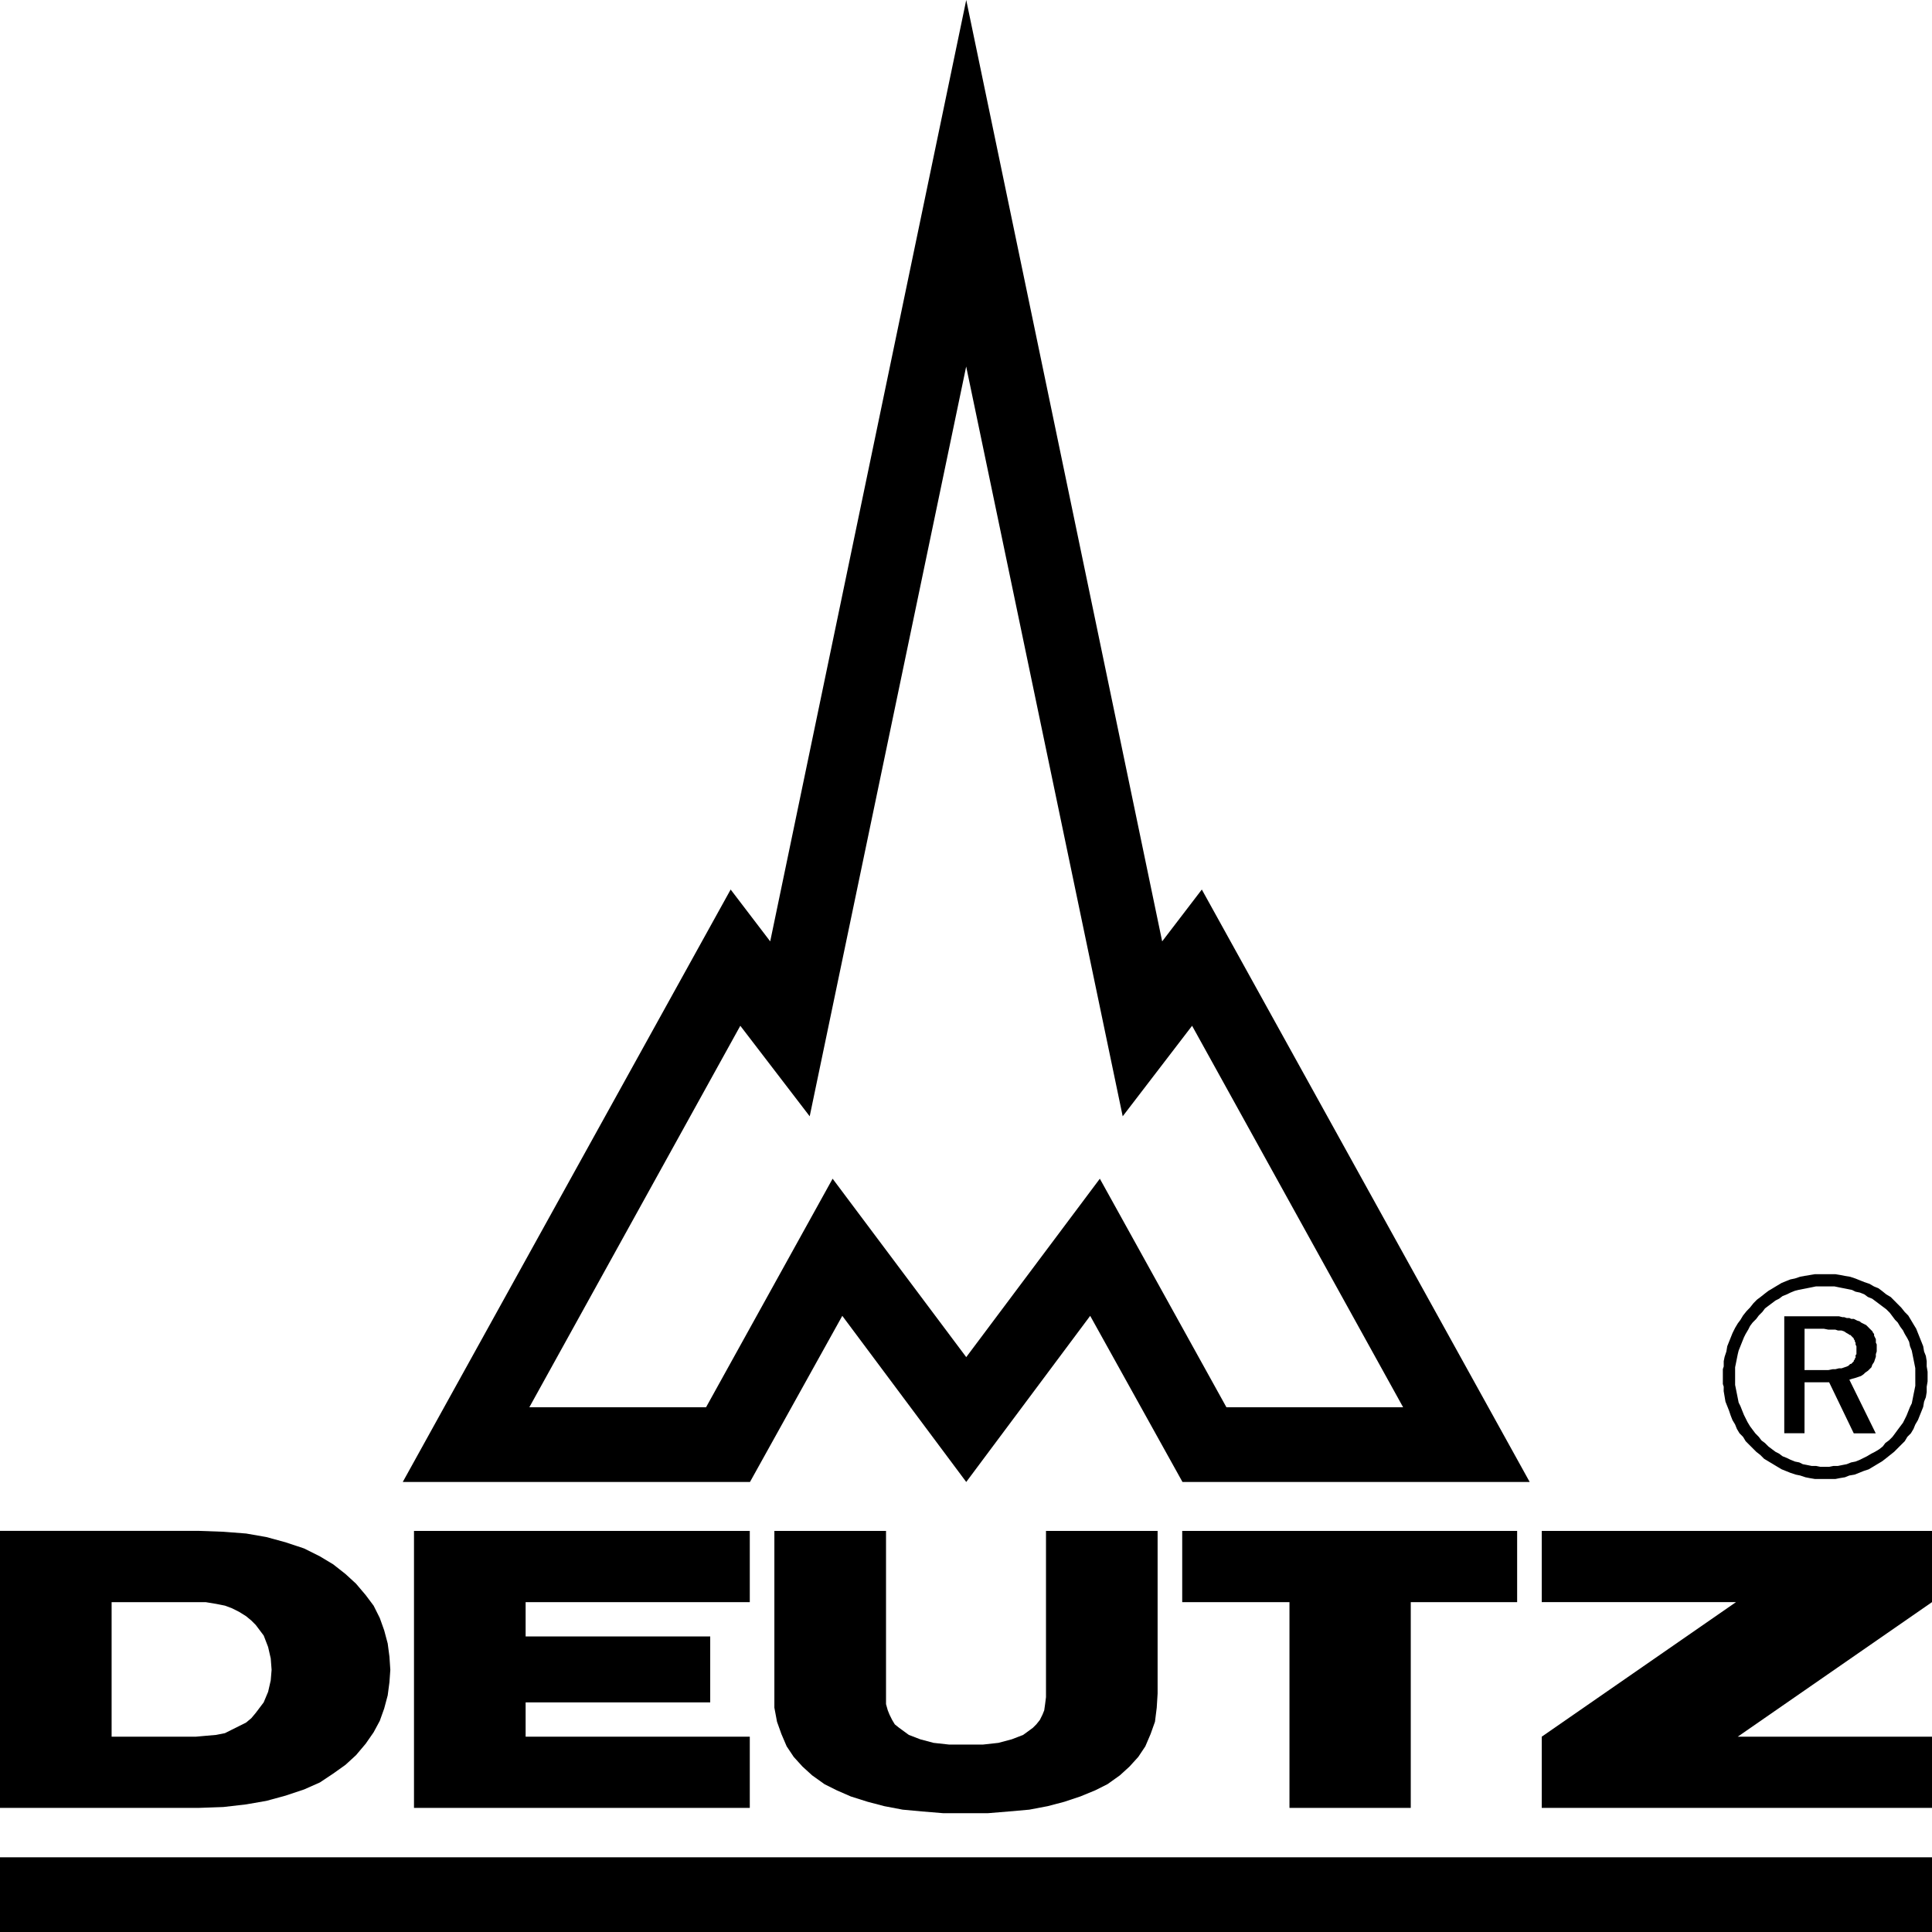
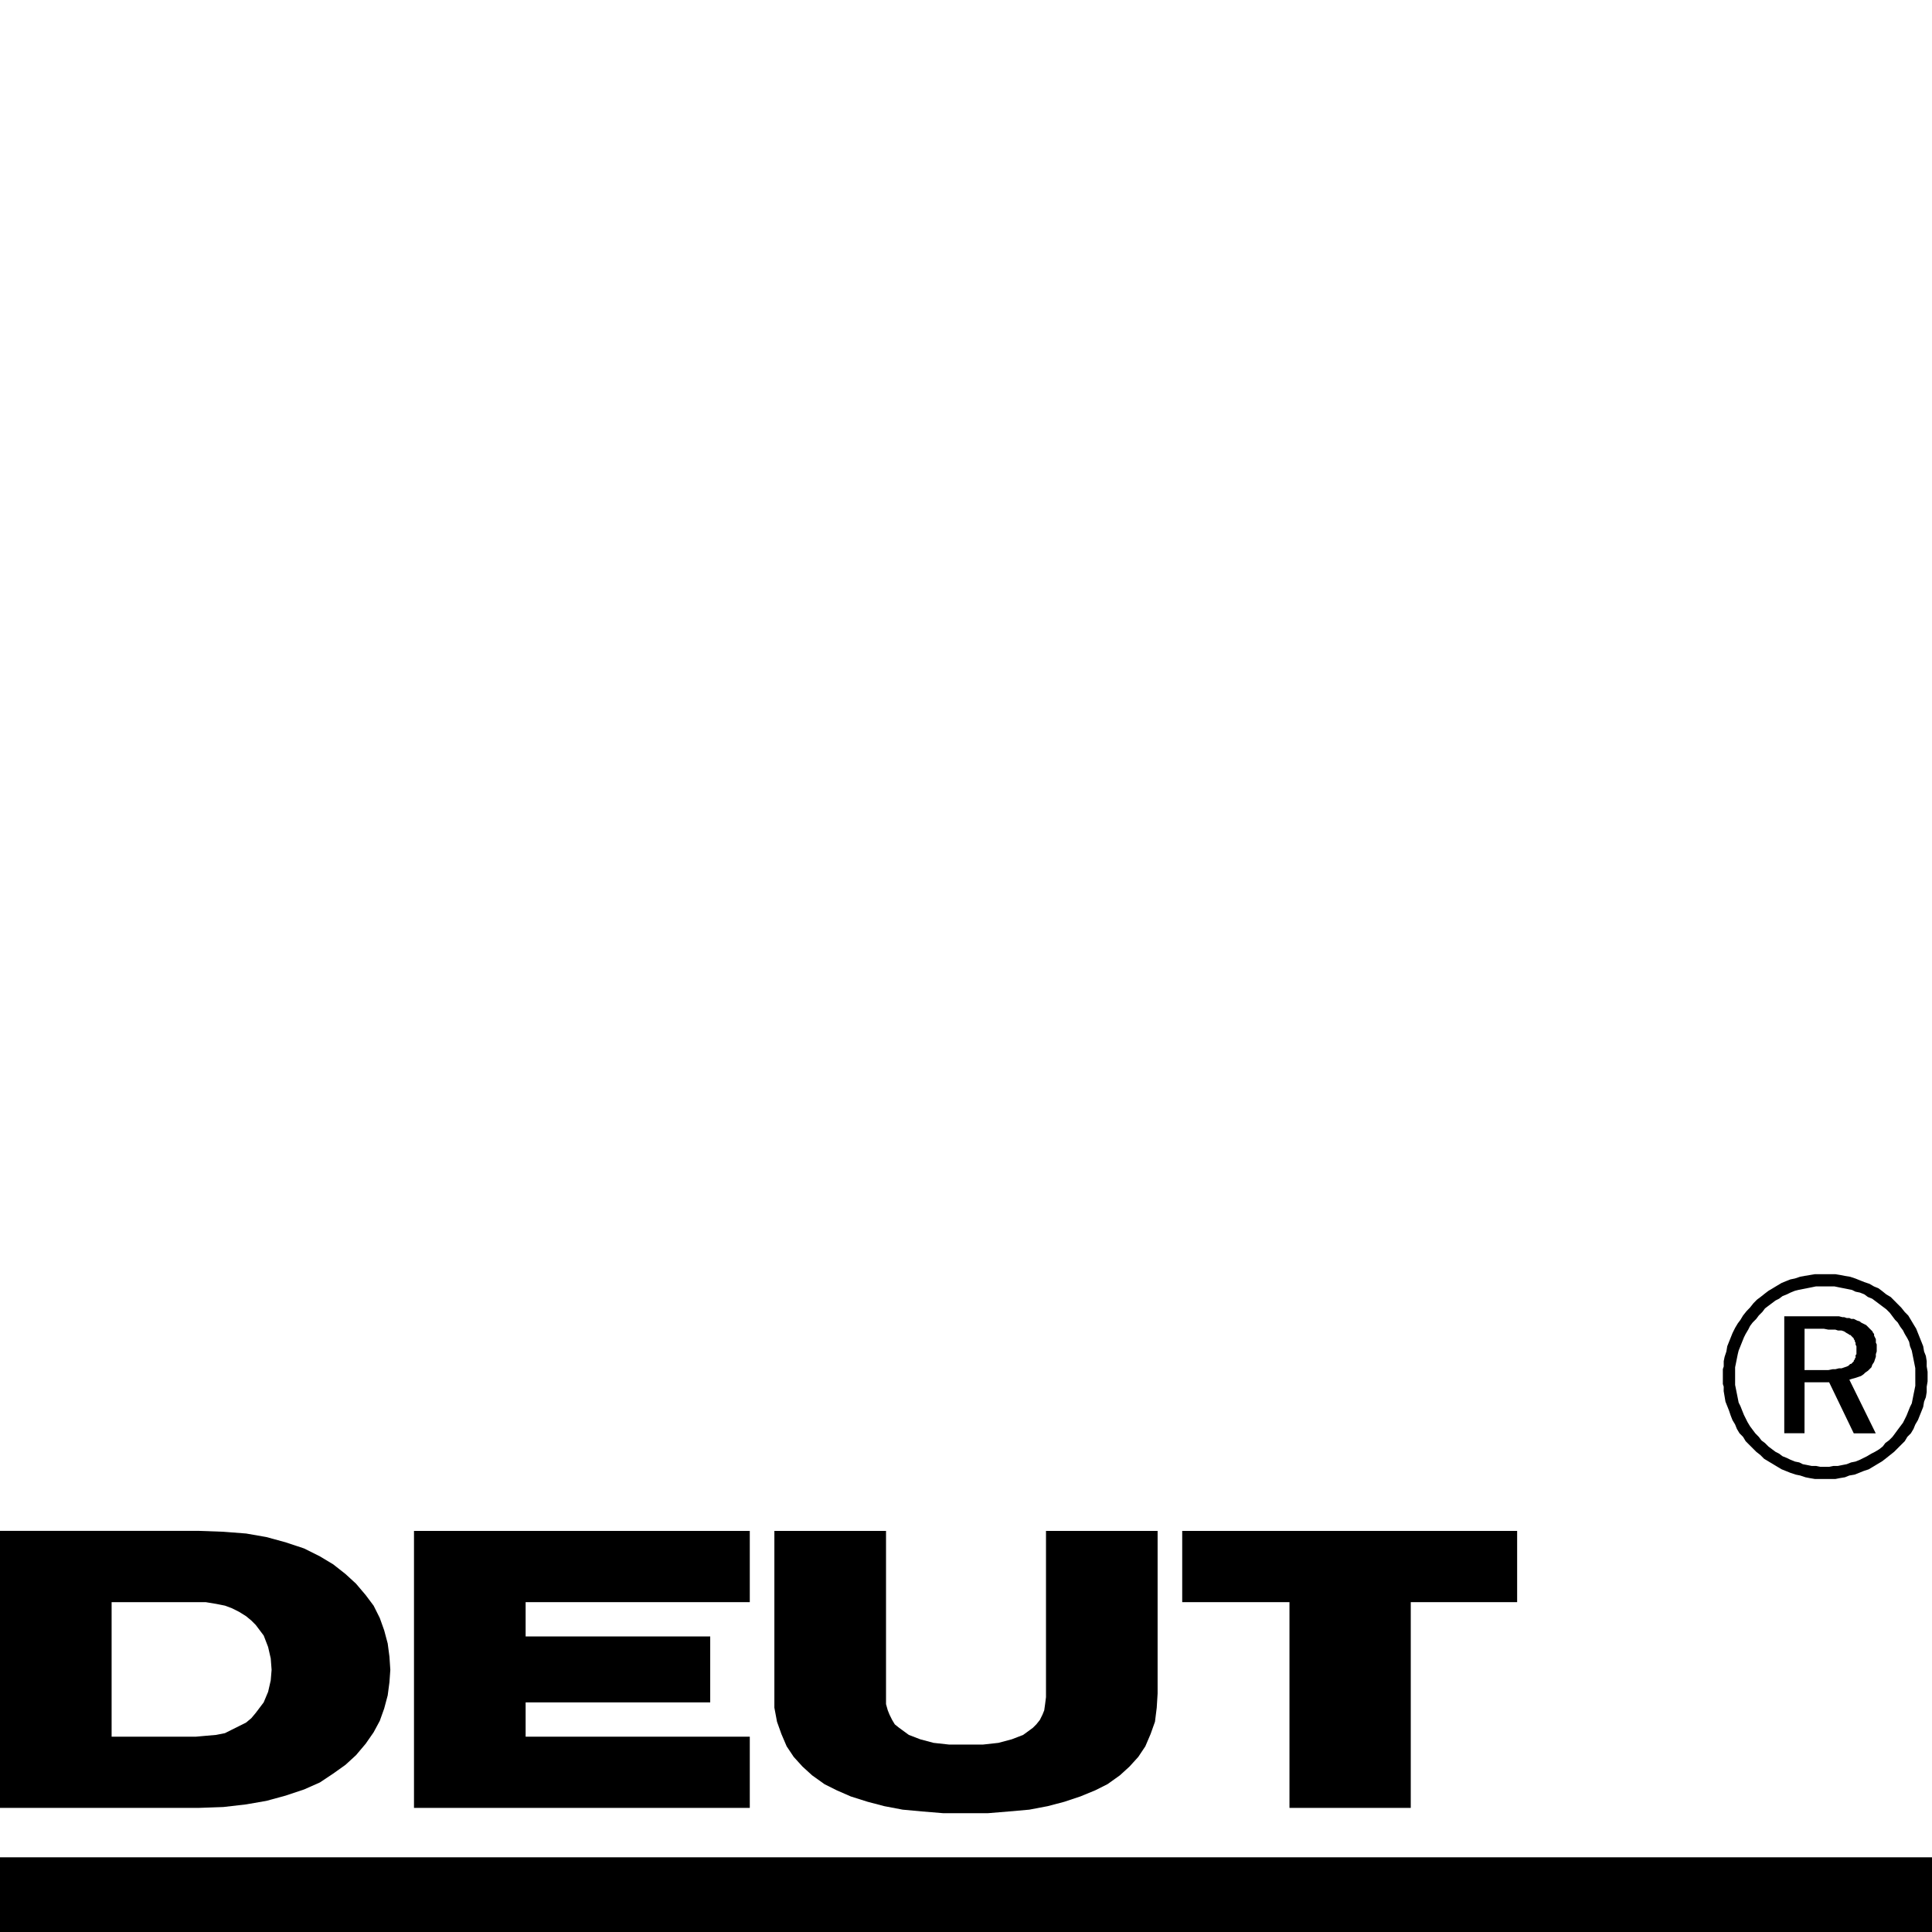
<svg xmlns="http://www.w3.org/2000/svg" viewBox="0 0 974.52 974.52">
  <g id="Слой_2" data-name="Слой 2">
    <g id="Слой_2-2" data-name="Слой 2">
      <rect y="936.84" width="974.52" height="37.68" />
-       <path d="M424.86,663.72l62.52,83.8,62.52-83.8,46.55,83.8H771.59L606.21,448.69l-20,26.15L487.38,0,388.5,474.84l-19.95-26.15L203.16,747.52H378.3ZM267,709.84,373.42,517.41l35,45.66,78.93-378.19L566.3,563.07l35-45.66L707.75,709.84H618.62L554.77,594.55l-67.39,90-67.4-90L356.14,709.84Z" />
      <path d="M869.44,701.68l.45,2.65.45,2.68.88,2.21.88,2.21.9,2.66.88,2.23,1.33,2.21.89,2.22,1.33,2.22,1.77,1.78,1.34,2.21,1.76,1.77,1.78,1.78,1.77,1.77,2.22,1.77,1.77,1.78,2.22,1.34,2.21,1.32,2.22,1.34,2.22,1.32,2.21.88,2.22.9,2.66.88,2.22.45,2.66.89,2.22.44,2.65.44h10.2l2.22-.44,2.66-.44,2.2-.89,2.68-.45,2.22-.88,2.2-.9,2.66-.88,2.22-1.32,2.22-1.34,2.22-1.32,1.77-1.34,2.22-1.78,2.22-1.77,1.76-1.77,1.78-1.78,1.78-1.77,1.32-2.21,1.78-1.78,1.32-2.22.9-2.22,1.32-2.21.89-2.23.89-2.21.88-2.21.45-2.66.89-2.22.43-2.66v-2.66l.45-2.67v-4.88l-.45-2.66V686.6l-.43-2.66-.89-2.22-.45-2.66-.88-2.21-.89-2.22-.89-2.22-.88-2.21L965.2,668l-1.32-2.22-1.34-2.22-1.76-1.77L959,659.56l-1.78-1.78L955.46,656l-1.78-1.78-2.22-1.32-2.21-1.78-1.78-1.32-2.21-.9L943,647.58l-2.65-.89-2.21-.89-2.22-.89-2.66-.89-2.66-.44-2.21-.44-2.67-.44h-10.2l-2.65.44-2.66.44L908,644l-2.66.89-2.22.45-2.22.88-2.21.9-2.22,1.32-2.22,1.34-2.22,1.32-1.76,1.34-2.22,1.76-1.78,1.33-1.77,1.78-1.77,2.22L881,661.32l-1.78,2.22-1.33,2.21-1.33,1.78-1.33,2.22-1.33,2.66-.89,2.22-.89,2.22-.88,2.21-.44,2.66-.89,2.66-.45,2.22v2.66l-.44,1.33v7.54l.44,1.34Zm5.77-12,.45-2.22.44-2.21.45-2.22.44-1.78.89-2.22.88-2.21.89-2.21.89-1.78,1.32-2.22.89-1.78,1.33-1.76,1.78-1.78,1.32-1.78,1.78-1.77,1.33-1.77,1.77-1.34,1.77-1.32,1.78-1.34,1.77-.88,1.77-1.34,2.22-.88,1.78-.88,2.22-.9,1.76-.44,2.22-.44,2.22-.44,2.21-.44,2.22-.46h9.31l2.21.46,2.22.44,2.22.44,2.21.44,1.78.88,2.22.46,2.22.88,1.77,1.32,2.21.9,1.78,1.33,1.77,1.33,1.77,1.33,1.78,1.33,1.78,1.78,1.32,1.76,1.33,1.78,1.33,1.34,1.33,2.21,1.33,1.77.89,1.78,1.32,2.22.89,1.77.45,2.22.88,2.21.45,2.22.44,2.22.45,2.22.44,2.22V699l-.44,2.22-.46,2.22-.43,2.22-.45,2.22-.88,1.77-.89,2.21-.89,2.22-.88,1.78-.89,1.77-1.33,1.77-1.33,1.78L955.9,723l-1.33,1.78-1.77,1.77L951,727.85l-1.33,1.77L947.92,731l-2.21,1.33-1.78.9-2.22,1.33-1.78.88-1.76.88-2.22.9-2.22.44-2.22.89-2.21.43-2.22.45h-2.22l-2.21.45h-4.43l-2.22-.45h-2.22l-2.21-.45-2.22-.43-1.77-.89-2.21-.44-2.22-.9-1.78-.88-2.21-.88-1.78-1.33-1.77-.9L893.83,731l-1.77-1.33-1.77-1.77-1.78-1.33-1.33-1.77L885.41,723l-1.33-1.77-1.33-1.78-1.33-2.21-.88-1.78-.89-1.77-.89-2.22-.88-2.22-.89-1.77-.44-2.21L876.1,703l-.44-2.21-.45-2.22Z" />
      <path d="M910.24,697.24h12.4L935.06,723h11.09l-13.31-27.06,1.33-.44L936,695l1.32-.45,1.34-.45,1.32-.89.9-.88,1.32-.89.88-.88.89-.89.45-1.33.89-1.33.44-1.33.45-1.34v-1.32l.44-1.34v-3.54l-.44-.88v-1.78l-.45-.88-.44-.9v-.88l-.45-.45-.44-.89-.89-.88-.45-.44-.44-.45-.88-.89-.45-.44-.88-.44-.89-.44-.88-.45-.44-.45-1.34-.44-.88-.44-.89-.44h-1.33l-.9-.44h-1.32l-1.34-.45h-.88l-1.77-.45H900v59h10.21Zm0-27H920l2.22.44h3.55l1.33.44h1.77l1.32.44,1.34.89.89.45.43.44h.46l.44.44.44.45.44.45.45.43v.45l.45.44v.44l.44.9v.88l.44.88v4l-.44.44v1.33l-.44.45v.44l-.45.44v.44l-.45.45-.44.44-.44.45h-.44l-.46.44-.43.44-.89.44-1.34.45-1.32.45h-1.33l-1.77.44h-1.33l-2.22.44h-12Z" />
-       <polygon points="974.52 772.21 777.67 772.21 777.67 808.13 875.65 808.13 777.67 876 777.67 911.92 974.52 911.92 974.52 876 876.54 876 974.52 808.13 974.52 772.21" />
      <polygon points="378.2 808.14 378.2 772.21 208.82 772.21 208.82 911.92 378.2 911.92 378.2 876 265.13 876 265.13 858.7 358.24 858.7 358.24 825.44 265.13 825.44 265.13 808.14 378.2 808.14" />
      <polygon points="711.6 911.92 711.6 808.14 765.26 808.14 765.26 772.21 596.32 772.21 596.32 808.14 650.42 808.14 650.42 911.92 711.6 911.92" />
      <path d="M112.62,911.48l11.52-1.33,10.19-1.77,9.76-2.66,9.31-3.11,8-3.55,6.66-4.44,6.2-4.42,5.32-4.88,4.88-5.78,4-5.76,3.1-5.76,2.22-6.21,1.78-6.65.88-6.66.44-6.22-.44-6.64-.88-6.66-1.78-6.65-2.22-6.21-3.1-6.2-4-5.34-4.88-5.76-5.32-4.88-6.2-4.88-6.66-4-8-4-9.31-3.1-9.75-2.66-10.2-1.78-11.52-.89-12.42-.45H0V911.92H100.2ZM56.3,876V808.14h47.44l5.32.88,4.44.89,3.54,1.33,3.55,1.78,3.55,2.21,2.66,2.21,2.22,2.22,4,5.33,2.22,5.77,1.32,5.76.44,5.76-.44,5.33-1.32,5.77L133,858.7,129,864l-2.22,2.66-2.66,2.22-3.54,1.78L117,872.44l-3.54,1.78-4.44.88-5.31.46-4.88.44Z" />
      <polygon points="390.6 772.21 390.6 861.36 391.93 868.46 394.15 874.67 396.81 880.88 400.36 886.2 404.79 891.08 409.67 895.52 415.87 899.95 422.08 903.06 429.18 906.16 437.6 908.82 446.03 911.04 455.33 912.81 465.09 913.71 475.73 914.59 498.34 914.59 508.98 913.71 519.18 912.81 528.49 911.04 536.92 908.82 544.9 906.16 552.44 903.06 558.64 899.95 564.85 895.52 569.73 891.08 574.16 886.2 577.71 880.88 580.37 874.67 582.58 868.46 583.47 861.36 583.91 854.26 583.91 772.21 527.61 772.21 527.61 856.04 527.16 859.59 526.72 862.7 525.83 864.91 524.51 867.57 522.73 869.79 520.95 871.56 516.08 875.11 510.32 877.33 503.67 879.11 495.69 879.99 487.26 879.99 478.84 879.99 470.85 879.11 464.21 877.33 458.43 875.11 453.57 871.56 451.35 869.79 450.01 867.57 448.69 864.91 447.8 862.7 446.92 859.59 446.92 772.21 390.6 772.21" />
    </g>
  </g>
</svg>